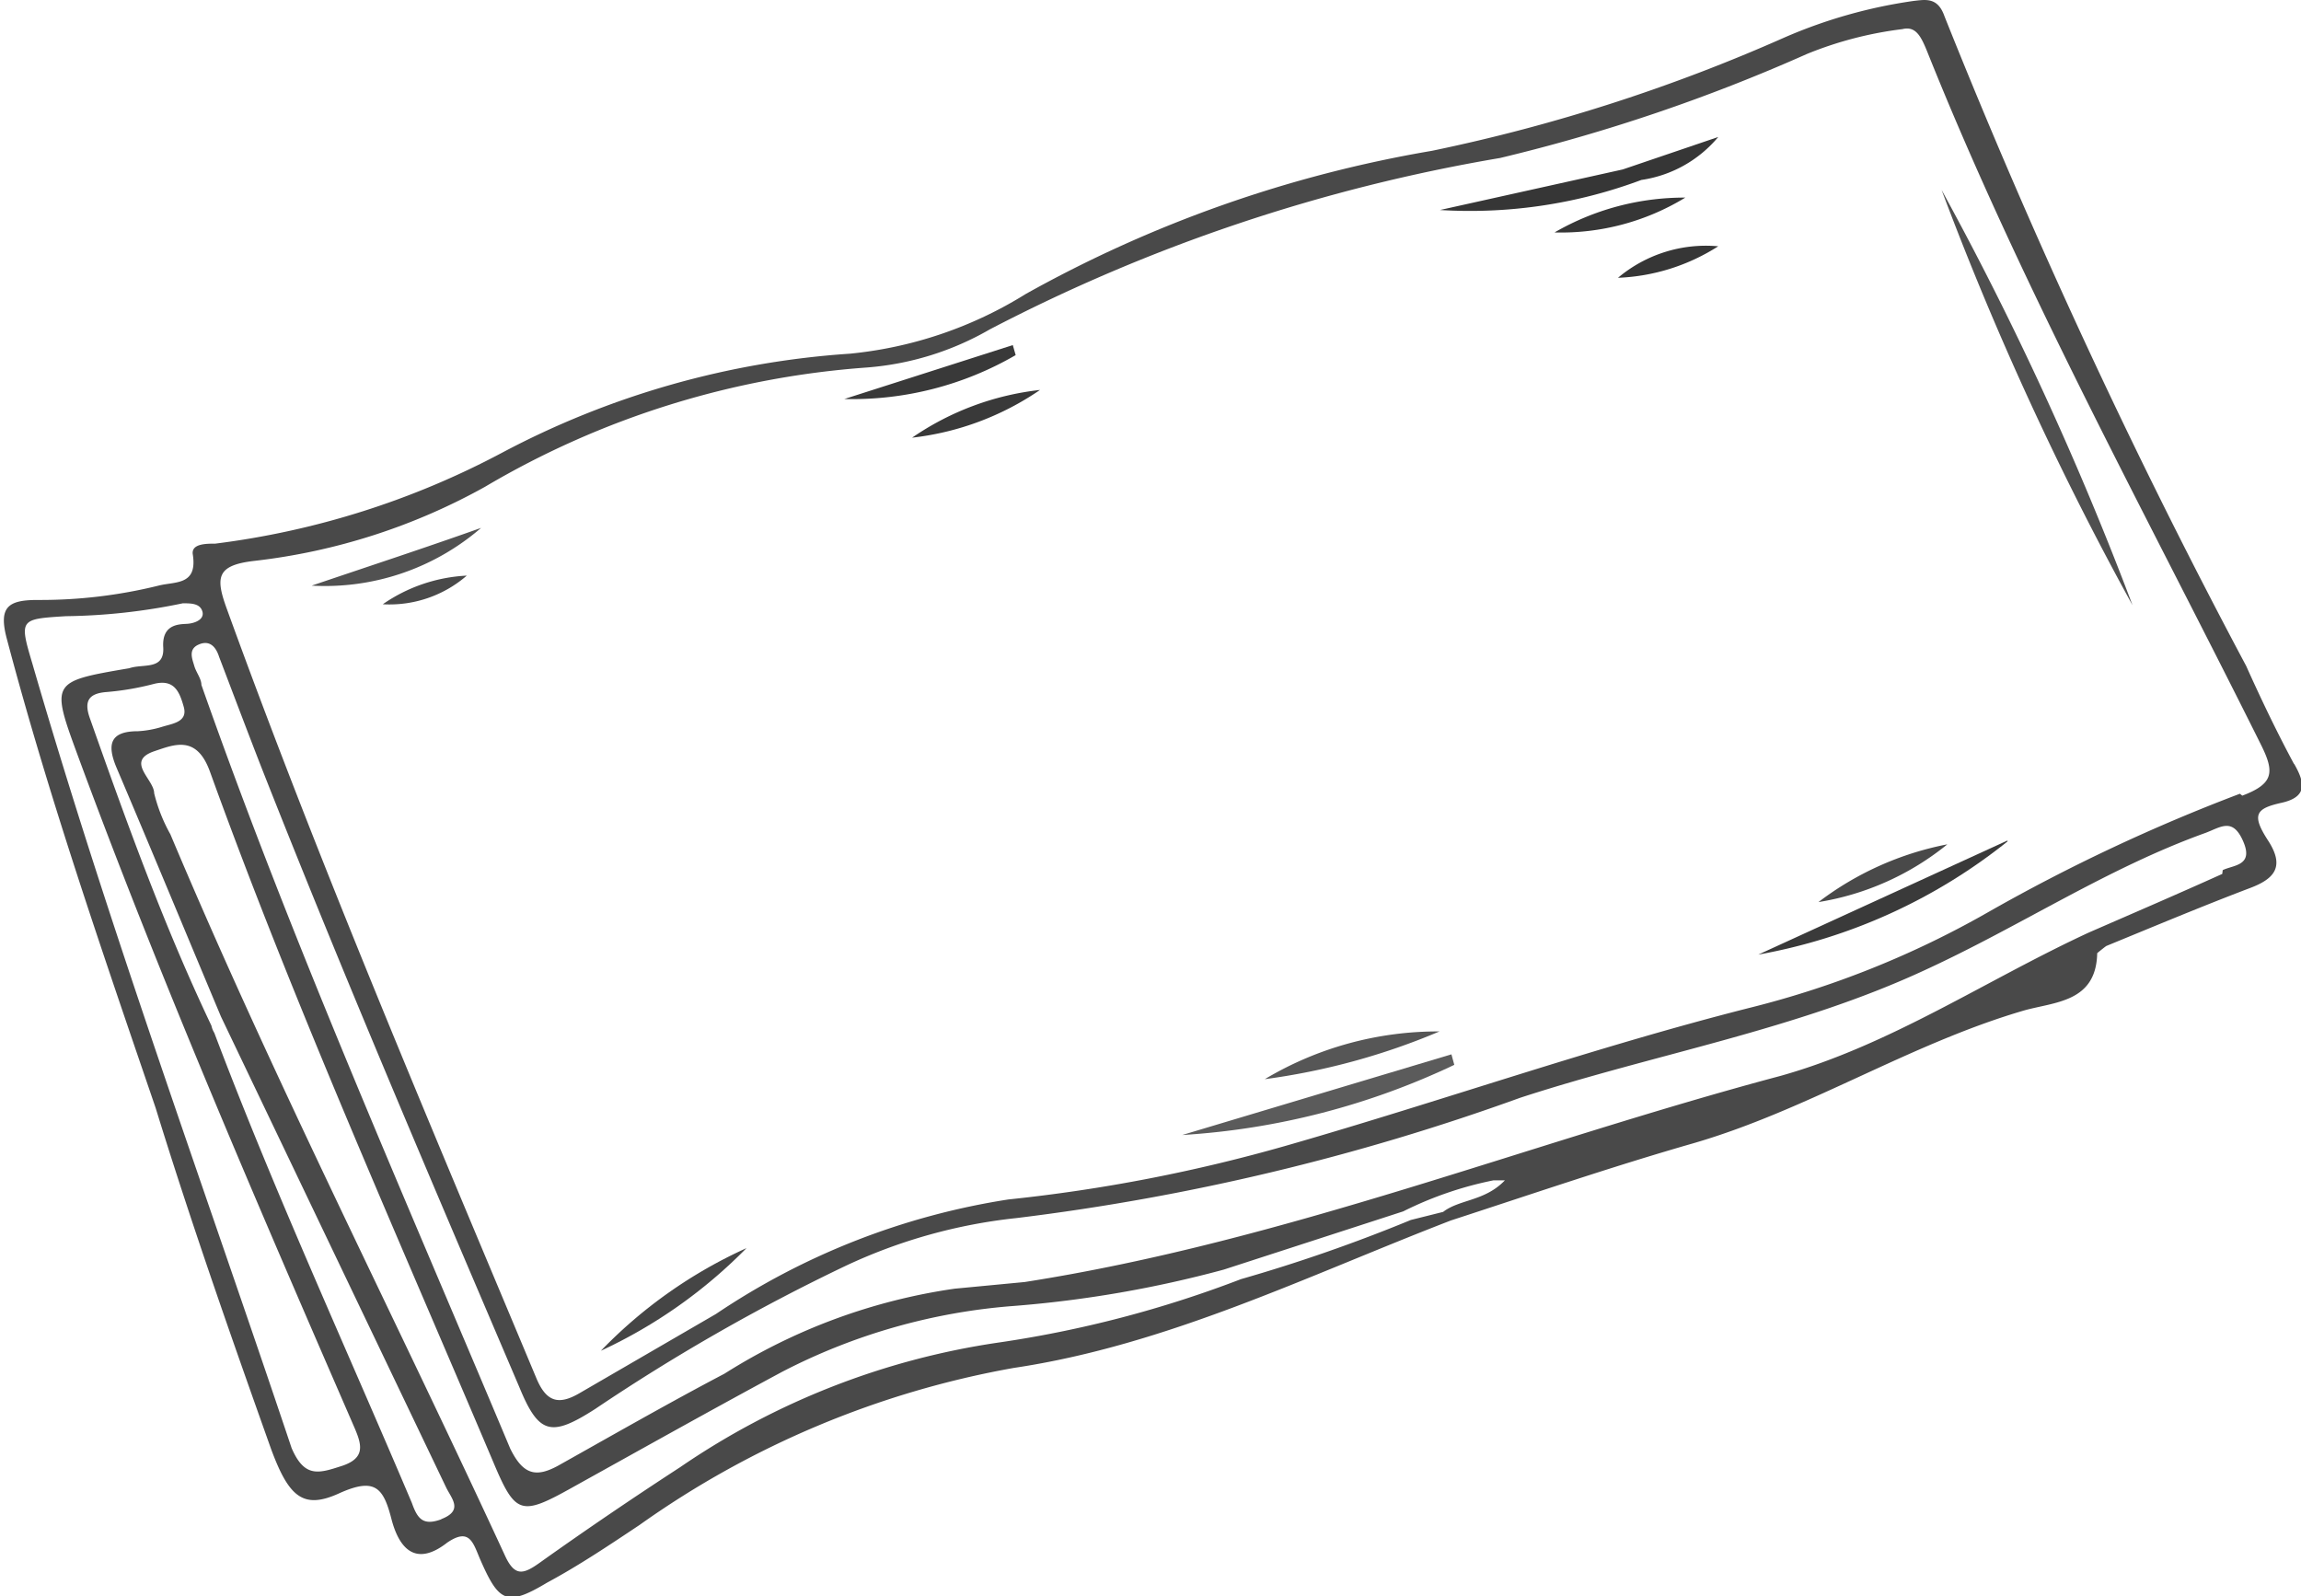
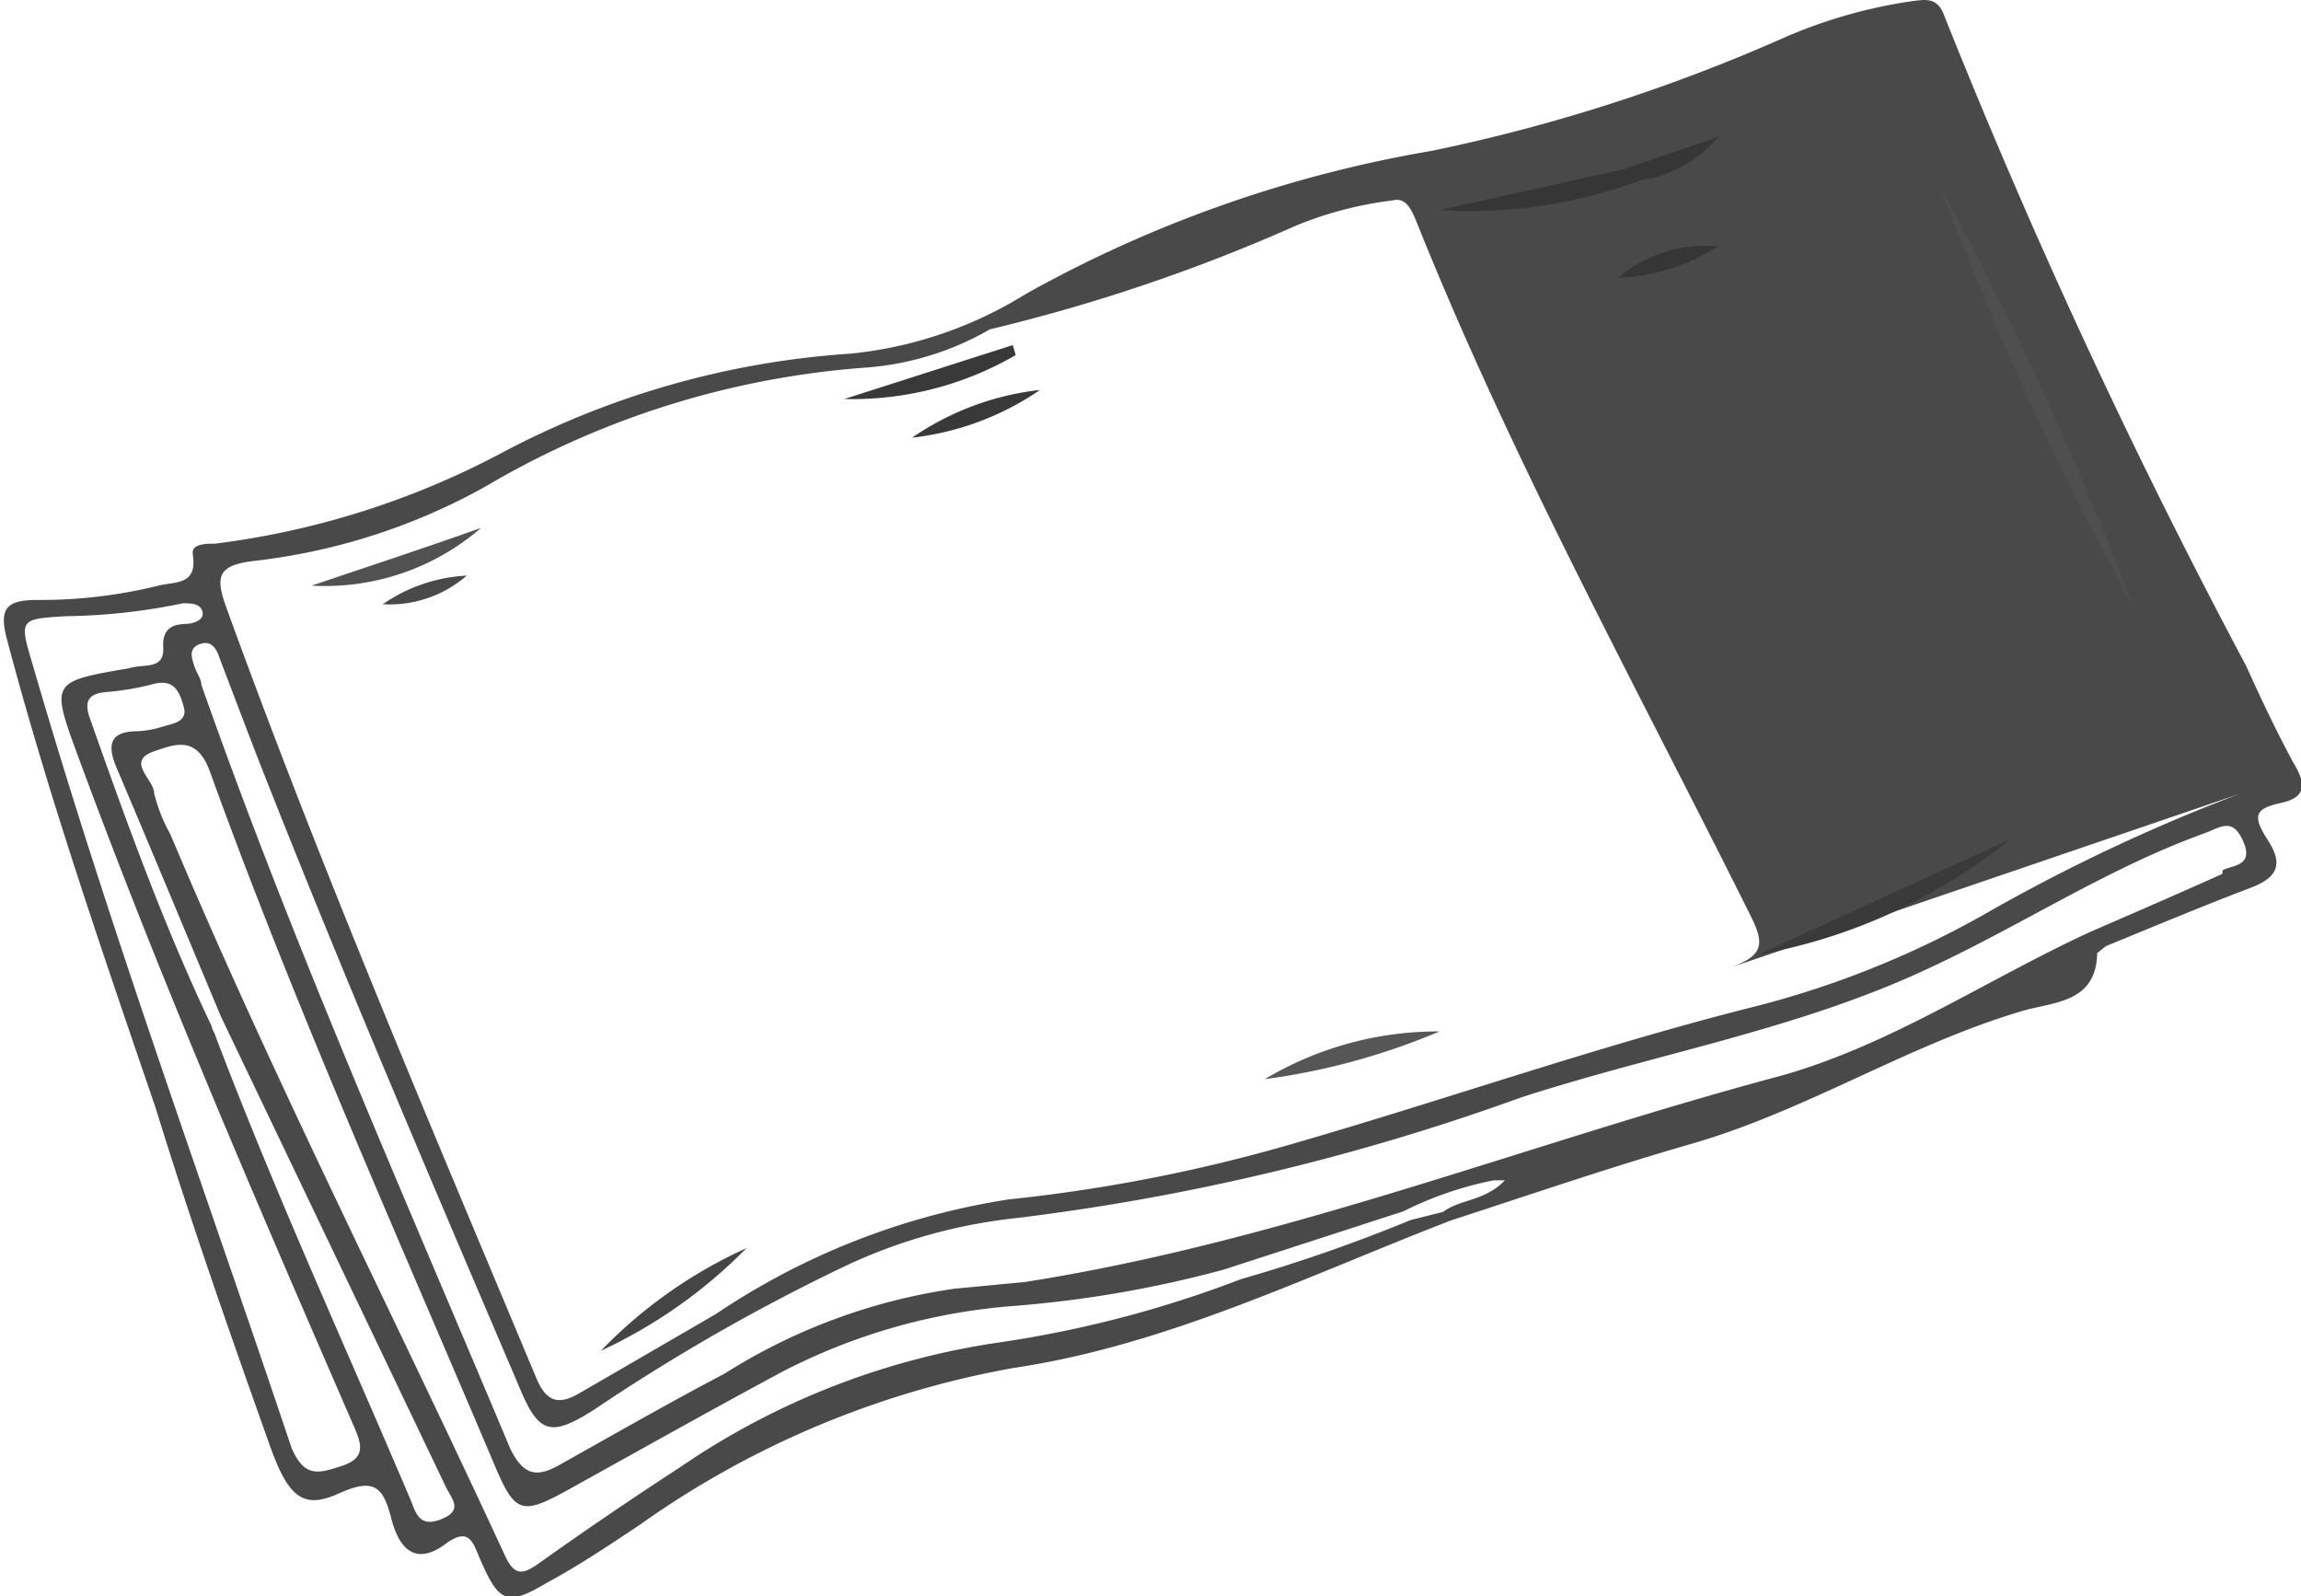
<svg xmlns="http://www.w3.org/2000/svg" viewBox="0 0 48.21 33.44">
  <defs>
    <style>.cls-1{fill:#494949;}.cls-2{fill:#4f4f4f;}.cls-3{fill:#5b5b5b;}.cls-4{fill:#3a3a3a;}.cls-5{fill:#393939;}.cls-6{fill:#515151;}.cls-7{fill:#454545;}.cls-8{fill:#565656;}.cls-9{fill:#363636;}</style>
  </defs>
  <title>riccollini-lasagnas</title>
  <g id="Capa_2" data-name="Capa 2">
    <g id="Capa_1-2" data-name="Capa 1">
-       <path class="cls-1" d="M48.06,16c-.36-.67-.69-1.36-1-2.05A136.75,136.75,0,0,1,40.74.34c-.14-.4-.39-.35-.65-.32A10.47,10.47,0,0,0,37.4.78,36.42,36.42,0,0,1,30,3.16a26.55,26.55,0,0,0-8.51,3,8.54,8.54,0,0,1-3.68,1.25,18.1,18.1,0,0,0-7.3,2.08,17.39,17.39,0,0,1-6,1.9c-.19,0-.51,0-.47.23.1.65-.37.56-.72.65a10.3,10.3,0,0,1-2.53.3c-.63,0-.83.15-.64.84.88,3.32,2,6.55,3.11,9.8C4,25.61,4.84,28,5.68,30.36c.37,1,.67,1.27,1.42.93s.93-.13,1.1.53.53,1,1.17.5c.47-.32.54,0,.69.35.39.89.55,1,1.4.49.67-.36,1.31-.79,1.94-1.21a19.39,19.39,0,0,1,7.84-3.29c3.22-.48,6.15-1.93,9.16-3.09,1.69-.55,3.38-1.13,5.09-1.62,2.4-.7,4.52-2.08,6.92-2.78.64-.18,1.51-.17,1.53-1.2,0,0,.12-.1.19-.15,1-.41,2-.83,3-1.21.54-.2.74-.46.39-1s-.26-.67.28-.79.5-.41.27-.81M7.11,30.73c-.46.15-.74.21-1-.39C4.28,24.88,2.29,19.46.68,13.91c-.28-.94-.27-.94.7-1a12.68,12.68,0,0,0,2.45-.27c.17,0,.36,0,.41.17s-.16.25-.32.26-.53,0-.5.49S3,13.9,2.71,14c-1.64.28-1.65.28-1.08,1.83C3.37,20.55,5.38,25.2,7.4,29.85c.18.41.29.71-.29.88m2.14,1.1c-.38.14-.5,0-.62-.34C7.24,28.21,5.76,25,4.49,21.64a.47.47,0,0,1-.06-.15c-1-2.1-1.78-4.27-2.55-6.45-.13-.37,0-.51.34-.54a5.76,5.76,0,0,0,1-.17c.43-.11.54.16.63.48s-.24.35-.46.42a2.1,2.1,0,0,1-.5.09c-.57,0-.66.26-.45.76.74,1.74,1.46,3.48,2.19,5.22l4.72,9.87c.12.24.36.48-.11.66m21-6.44-.68.17A33.71,33.71,0,0,1,26,26.8a23.7,23.7,0,0,1-5.09,1.33,15.85,15.85,0,0,0-6.66,2.61c-1,.65-2,1.33-2.94,2-.35.25-.53.3-.74-.17-2.31-5-4.86-10-7-15.09a3.42,3.42,0,0,1-.34-.86c0-.29-.61-.67,0-.88.42-.14.89-.35,1.17.43,1.77,4.9,3.9,9.66,5.93,14.45.47,1.12.58,1.15,1.67.54,1.46-.81,2.92-1.63,4.39-2.42a12.61,12.61,0,0,1,4.87-1.38,24,24,0,0,0,4.38-.76l3.76-1.22a7.51,7.51,0,0,1,1.89-.65s0,0,0,0l.24,0c-.44.46-1,.39-1.34.7m16.37-7.12c-.93.42-1.86.82-2.8,1.23-2.16,1-4.14,2.35-6.45,3-5.29,1.41-10.4,3.47-15.84,4.32L20,27a12.28,12.28,0,0,0-4.82,1.78c-1.18.62-2.33,1.28-3.49,1.93-.46.25-.73.19-1-.36-2.22-5.29-4.55-10.54-6.47-16,0-.13-.11-.26-.15-.4s-.13-.34.08-.44.36,0,.44.25c.29.76.58,1.53.88,2.3,1.72,4.37,3.57,8.69,5.41,13,.41,1,.67,1.05,1.59.46a41,41,0,0,1,5.25-3,11.18,11.18,0,0,1,3.58-1A48.15,48.15,0,0,0,31.85,23c2.82-.92,5.78-1.42,8.49-2.68,2-.92,3.81-2.13,5.87-2.87.32-.12.57-.33.79.18s-.2.49-.43.6m.36-1.6a37.49,37.49,0,0,0-5.29,2.49,19.62,19.62,0,0,1-5,2c-3.27.83-6.44,1.95-9.68,2.88a33.93,33.93,0,0,1-5.83,1.13A15.1,15.1,0,0,0,15,27.53l-2.86,1.66c-.43.25-.69.19-.9-.31C9,23.53,6.73,18.21,4.75,12.75c-.24-.66-.21-.91.59-1a12.93,12.93,0,0,0,4.82-1.55,18.29,18.29,0,0,1,8-2.5,6.08,6.08,0,0,0,2.58-.8A36.15,36.15,0,0,1,31.43,3.31a36.9,36.9,0,0,0,6.43-2.18,7.79,7.79,0,0,1,2-.52c.28-.07.39.16.51.45,2,5,4.6,9.72,7,14.54.29.58.27.82-.39,1.07" />
+       <path class="cls-1" d="M48.06,16c-.36-.67-.69-1.36-1-2.05A136.75,136.75,0,0,1,40.74.34c-.14-.4-.39-.35-.65-.32A10.47,10.47,0,0,0,37.4.78,36.42,36.42,0,0,1,30,3.16a26.55,26.55,0,0,0-8.51,3,8.54,8.54,0,0,1-3.68,1.25,18.1,18.1,0,0,0-7.3,2.08,17.39,17.39,0,0,1-6,1.9c-.19,0-.51,0-.47.23.1.65-.37.56-.72.65a10.3,10.3,0,0,1-2.53.3c-.63,0-.83.15-.64.84.88,3.32,2,6.55,3.11,9.8C4,25.61,4.84,28,5.68,30.36c.37,1,.67,1.27,1.42.93s.93-.13,1.1.53.53,1,1.17.5c.47-.32.54,0,.69.35.39.89.55,1,1.4.49.67-.36,1.31-.79,1.94-1.21a19.39,19.39,0,0,1,7.84-3.29c3.22-.48,6.15-1.93,9.16-3.09,1.69-.55,3.38-1.13,5.09-1.62,2.4-.7,4.52-2.08,6.92-2.78.64-.18,1.51-.17,1.53-1.2,0,0,.12-.1.19-.15,1-.41,2-.83,3-1.21.54-.2.74-.46.39-1s-.26-.67.28-.79.5-.41.27-.81M7.11,30.73c-.46.15-.74.21-1-.39C4.28,24.88,2.29,19.46.68,13.91c-.28-.94-.27-.94.7-1a12.68,12.68,0,0,0,2.45-.27c.17,0,.36,0,.41.17s-.16.25-.32.26-.53,0-.5.49S3,13.9,2.71,14c-1.64.28-1.65.28-1.08,1.83C3.37,20.55,5.38,25.2,7.4,29.85c.18.41.29.71-.29.88m2.14,1.1c-.38.14-.5,0-.62-.34C7.24,28.21,5.76,25,4.49,21.64a.47.47,0,0,1-.06-.15c-1-2.1-1.78-4.27-2.55-6.45-.13-.37,0-.51.34-.54a5.76,5.76,0,0,0,1-.17c.43-.11.54.16.63.48s-.24.35-.46.42a2.1,2.1,0,0,1-.5.09c-.57,0-.66.26-.45.76.74,1.74,1.46,3.48,2.19,5.22l4.72,9.87c.12.24.36.48-.11.66m21-6.44-.68.17A33.71,33.71,0,0,1,26,26.8a23.7,23.7,0,0,1-5.09,1.33,15.85,15.85,0,0,0-6.66,2.61c-1,.65-2,1.33-2.94,2-.35.25-.53.3-.74-.17-2.31-5-4.86-10-7-15.09a3.42,3.42,0,0,1-.34-.86c0-.29-.61-.67,0-.88.42-.14.89-.35,1.17.43,1.77,4.9,3.9,9.66,5.93,14.45.47,1.12.58,1.15,1.67.54,1.46-.81,2.92-1.63,4.39-2.42a12.61,12.61,0,0,1,4.87-1.38,24,24,0,0,0,4.38-.76l3.76-1.22a7.51,7.51,0,0,1,1.89-.65s0,0,0,0l.24,0c-.44.46-1,.39-1.34.7m16.37-7.12c-.93.42-1.86.82-2.8,1.23-2.16,1-4.14,2.35-6.45,3-5.29,1.41-10.4,3.47-15.84,4.32L20,27a12.28,12.28,0,0,0-4.82,1.78c-1.18.62-2.33,1.28-3.49,1.93-.46.25-.73.19-1-.36-2.22-5.29-4.55-10.54-6.47-16,0-.13-.11-.26-.15-.4s-.13-.34.08-.44.36,0,.44.25c.29.76.58,1.53.88,2.3,1.72,4.37,3.57,8.69,5.41,13,.41,1,.67,1.05,1.59.46a41,41,0,0,1,5.25-3,11.18,11.18,0,0,1,3.58-1A48.15,48.15,0,0,0,31.85,23c2.82-.92,5.78-1.42,8.49-2.68,2-.92,3.81-2.13,5.87-2.87.32-.12.57-.33.79.18s-.2.49-.43.6m.36-1.6a37.49,37.49,0,0,0-5.29,2.49,19.62,19.62,0,0,1-5,2c-3.27.83-6.44,1.95-9.68,2.88a33.93,33.93,0,0,1-5.83,1.13A15.1,15.1,0,0,0,15,27.53l-2.86,1.66c-.43.25-.69.19-.9-.31C9,23.53,6.73,18.21,4.75,12.75c-.24-.66-.21-.91.59-1a12.93,12.93,0,0,0,4.82-1.55,18.29,18.29,0,0,1,8-2.5,6.08,6.08,0,0,0,2.58-.8a36.9,36.9,0,0,0,6.43-2.18,7.79,7.79,0,0,1,2-.52c.28-.07.39.16.51.45,2,5,4.6,9.72,7,14.54.29.58.27.82-.39,1.07" />
      <path class="cls-2" d="M44.68,12.68a68,68,0,0,0-4-8.7,66.1,66.1,0,0,0,4,8.7" />
-       <path class="cls-3" d="M24.77,23.78a15.46,15.46,0,0,0,5.7-1.47l-.06-.22-5.64,1.69" />
      <path class="cls-4" d="M42.06,17.61,36.84,20a11.62,11.62,0,0,0,5.22-2.37" />
      <path class="cls-5" d="M21.22,7.23,17.69,8.36a6.82,6.82,0,0,0,3.59-.92l-.06-.21" />
      <path class="cls-6" d="M10.08,11.06c-1.18.42-2.37.81-3.55,1.21a5,5,0,0,0,3.55-1.21" />
      <path class="cls-7" d="M15.64,26.15a9.92,9.92,0,0,0-3.05,2.15,10.4,10.4,0,0,0,3.05-2.15" />
      <path class="cls-8" d="M26.5,22.61a14.15,14.15,0,0,0,3.66-1,7.07,7.07,0,0,0-3.66,1" />
      <path class="cls-1" d="M38.1,18.9a5.73,5.73,0,0,0,2.7-1.21,6.49,6.49,0,0,0-2.7,1.21" />
      <path class="cls-5" d="M21.79,8.17a5.87,5.87,0,0,0-2.68,1,5.91,5.91,0,0,0,2.68-1" />
-       <path class="cls-9" d="M32.57,4.87a5,5,0,0,0,2.74-.73,5.43,5.43,0,0,0-2.74.73" />
      <path class="cls-9" d="M36,2.87l-2,.68-3.83.85a10.25,10.25,0,0,0,4.22-.63A2.58,2.58,0,0,0,36,2.87" />
      <path class="cls-9" d="M36,5.16a2.86,2.86,0,0,0-2.1.66A4.2,4.2,0,0,0,36,5.16" />
      <path class="cls-1" d="M9.78,12.06a3.38,3.38,0,0,0-1.76.6,2.47,2.47,0,0,0,1.76-.6" />
    </g>
  </g>
</svg>